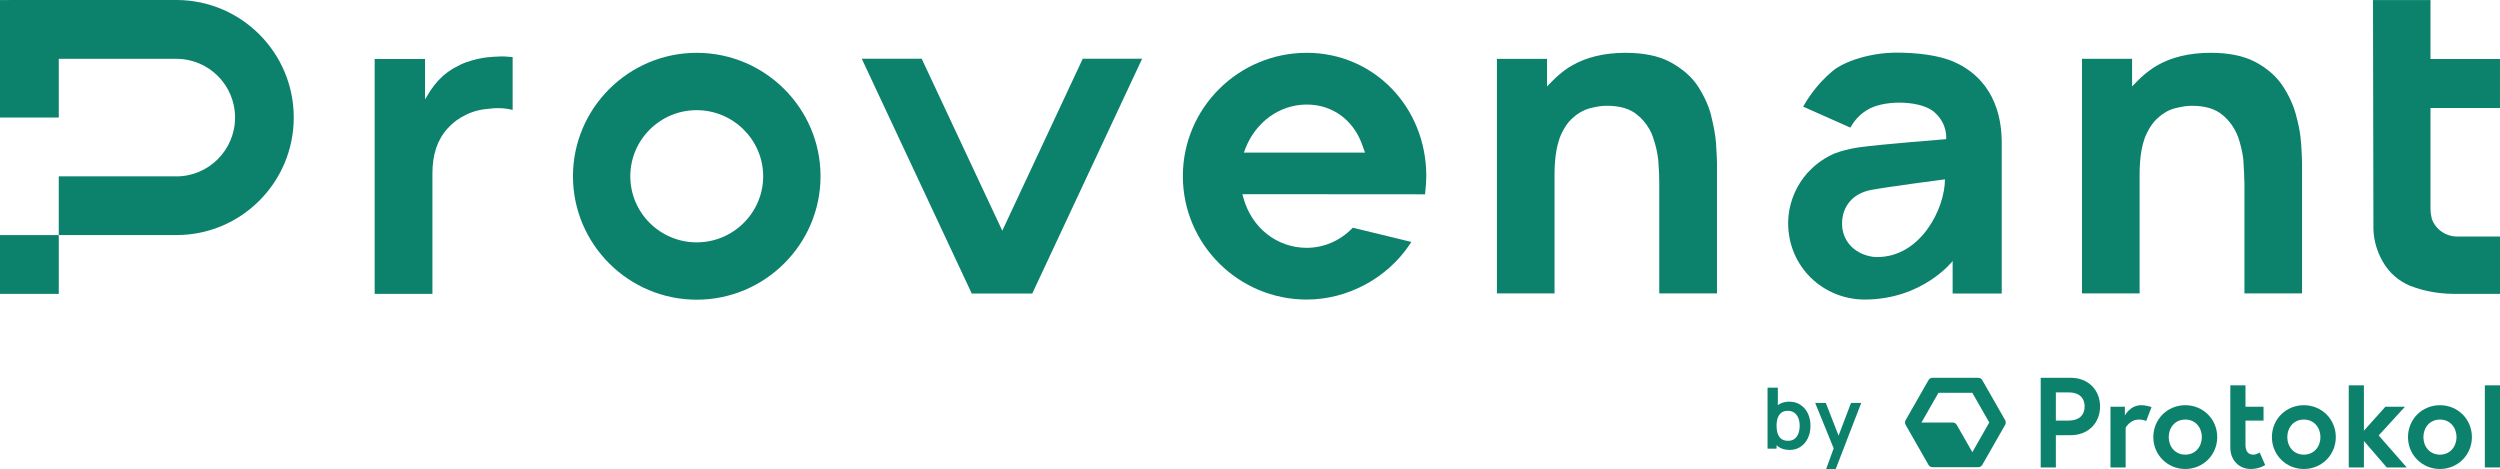
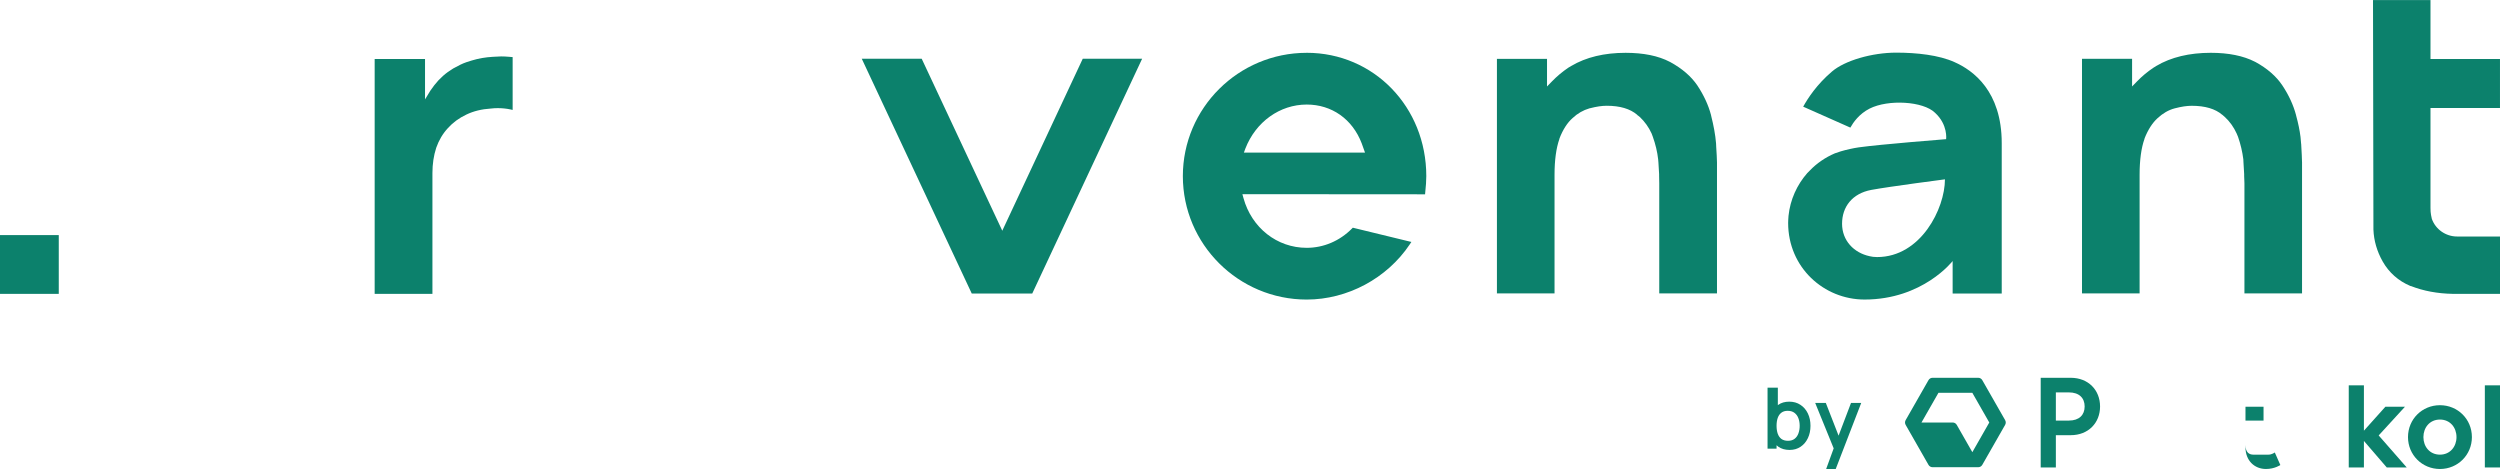
<svg xmlns="http://www.w3.org/2000/svg" id="Layer_1" data-name="Layer 1" viewBox="0 0 500.513 93.895">
  <path d="M390.928,52.261v6.504h9.829v-30.112c0-10.407-5.734-14.574-9.444-16.212-3.131-1.421-7.563-1.903-11.683-1.903-4.819,0-10.287,1.566-12.888,3.806-3.012,2.578-4.771,5.276-5.734,7.01l9.443,4.192c.578-1.036,1.759-2.746,3.854-3.806,3.71-1.879,10.744-1.494,13.105.843,2.602,2.385,2.217,5.276,2.217,5.276,0,0-13.153,1.036-17.466,1.638-.602.096-1.228.193-1.807.337-1.349.289-2.53.675-3.011.867-1.904.819-3.614,1.975-5.036,3.469-.168.145-.313.313-.481.482-2.048,2.337-3.421,5.3-3.758,8.576-.048.41-.072,1.397-.072,1.397,0,8.937,7.154,15.345,15.297,15.345,11.684,0,17.633-7.709,17.633-7.709ZM375.799,51.466c-.602,0-1.083-.072-1.469-.169-3.179-.674-5.54-3.132-5.54-6.504s2.023-6.047,5.829-6.769c3.782-.699,14.768-2.12,14.768-2.12,0,5.83-4.818,15.562-13.587,15.562Z" fill="#0c816c" fill-rule="evenodd" />
  <rect x="0" y="47.067" width="11.765" height="11.767" fill="#0c816c" />
-   <path d="M35.304,0C35.261,0,0,.007,0,.007v23.53h11.765v-11.765l23.542.005c6.494,0,11.753,5.261,11.753,11.753s-5.261,11.782-11.753,11.782h-.012v-.014H11.765v11.765h23.539c12.986,0,23.508-10.548,23.508-23.537S48.293,0,35.304,0Z" fill="#0c816c" fill-rule="evenodd" />
  <path d="M491.91,47.349c-2.247,0-4.299-1.424-5.044-3.534l-.158-.766c-.029-.19-.056-.438-.085-.655l-.026-.795v-19.979h13.913v-9.804h-13.913V.007h-11.509l.084,45.944c.082,2.221.71,4.384,1.862,6.412,1.262,2.219,3.124,3.864,5.509,4.878l.082.027h.056c2.519.99,5.34,1.508,8.354,1.563h9.479v-11.483h-8.603Z" fill="#0c816c" fill-rule="evenodd" />
  <path d="M102.002,11.377c-.605-.055-1.151-.082-1.674-.082-.357,0-.74.029-1.151.055l-.52.026c-1.426.082-2.794.304-4.22.739l-1.041.33c-.824.277-1.674.715-2.659,1.262-1.477.879-2.739,1.999-3.779,3.344-.246.33-.494.686-.795,1.096l-1.07,1.754v-8.084h-10.083v47.014h11.565v-24.195c0-1.78.246-3.481.766-5.068.52-1.479,1.289-2.794,2.329-3.917,1.014-1.125,2.247-2.028,3.698-2.712,1.426-.687,3.069-1.096,4.905-1.207.467-.055.906-.082,1.371-.082.853,0,1.729.084,2.496.248l.494.111v-10.577l.005-.002-.385-.026-.248-.026Z" fill="#0c816c" fill-rule="evenodd" />
-   <path d="M139.48,10.575c-13.644,0-24.768,11.098-24.768,24.713s11.124,24.713,24.768,24.713,24.796-11.098,24.796-24.713-11.122-24.713-24.796-24.713ZM139.48,48.522c-7.316,0-13.289-5.919-13.289-13.234s5.974-13.234,13.289-13.234,13.313,5.945,13.313,13.234-5.974,13.234-13.313,13.234Z" fill="#0c816c" fill-rule="evenodd" />
  <polygon points="200.663 46.192 184.524 11.753 172.526 11.753 194.55 58.767 206.661 58.767 228.664 11.753 216.776 11.753 200.663 46.192" fill="#0c816c" fill-rule="evenodd" />
  <path d="M261.611,10.568v.005l-.002.002c-13.672,0-24.796,11.069-24.796,24.686s11.122,24.712,24.796,24.712c8.164,0,16.082-4.247,20.63-11.042l.329-.494-.573-.137-10.934-2.659-.219-.055-.164.164c-2.464,2.496-5.697,3.864-9.068,3.864-5.944,0-11.015-4.001-12.658-9.946-.056-.164-.137-.494-.219-.795l36.191.027h.385l.029-.357c.136-1.286.214-2.329.214-3.288,0-13.837-10.517-24.686-23.942-24.686ZM249.035,30.547l-.002.002.303-.821c2.081-5.343,6.903-8.797,12.275-8.797,5.016,0,9.152,2.905,11.014,7.781.14.383.465,1.26.658,1.836h-24.248Z" fill="#0c816c" fill-rule="evenodd" />
  <path d="M343.59,29.287l-.026-.573c-.14-1.756-.496-3.618-.988-5.565l-.026-.137c-.52-1.973-1.452-3.972-2.741-5.919-1.231-1.807-3.039-3.37-5.396-4.656l-.108-.055c-2.305-1.204-5.264-1.807-8.851-1.807-4.275,0-7.918.877-10.879,2.63l-.602.357c-1.209.821-2.276,1.725-3.208,2.683l-1.043,1.07v-5.533h-10.029v46.954h11.534v-23.754c0-2.903.329-5.314.961-7.123l.026-.082v-.055c.682-1.754,1.561-3.151,2.628-4.083.988-.932,2.139-1.59,3.373-1.946l.137-.027c1.262-.328,2.357-.491,3.316-.491,2.655,0,4.685.6,6.107,1.807l.028.055c.056.029.082.055.138.111h.029l.055.055.275.219c.957.903,1.78,2.026,2.353,3.288l.247.658c.551,1.532.908,3.069,1.071,4.519l.056.66.137,2.303v.33c.028.547.028,1.041.028,1.506v22.056h11.56v-26.273h-.002c0-.684-.077-1.754-.161-3.18Z" fill="#0c816c" fill-rule="evenodd" />
  <path d="M448.059,27.372c.518,1.479.877,3.014,1.067,4.519l.029.629.138,2.329v.409c.028.523.055.99.055,1.426v22.056h11.534v-26.273h-.004c0-.768-.08-1.946-.165-3.563v-.027l-.026-.193-.11-1.26c-.165-1.344-.468-2.794-.877-4.276l-.029-.137c-.518-1.946-1.421-3.946-2.738-5.919-1.229-1.836-3.036-3.394-5.341-4.656l-.164-.082c-2.299-1.178-5.258-1.78-8.821-1.78-4.276,0-7.947.877-10.905,2.63l-.574.357c-1.231.821-2.297,1.725-3.23,2.683l-1.043,1.07v-5.533h-10.028v46.961h11.533v-23.754c0-2.929.331-5.343.959-7.123l.028-.082v-.055c.682-1.729,1.561-3.124,2.628-4.083,1.044-.961,2.167-1.616,3.399-1.946l.108-.026c1.262-.328,2.356-.491,3.317-.491,2.654,0,4.712.6,6.109,1.807h.028l.082.082c.029.026.109.108.193.164l.219.193c.981.903,1.78,2.028,2.353,3.288l.275.658Z" fill="#0c816c" fill-rule="evenodd" />
  <polygon points="368.094 87.221 365.539 80.67 363.411 80.67 367.112 89.762 365.607 93.894 367.522 93.894 372.626 80.67 370.581 80.67 368.094 87.221" fill="#0c816c" fill-rule="evenodd" />
  <path d="M360.458,81.051c-.631-.424-1.38-.636-2.246-.636s-1.602.212-2.196.636c-.03.021-.055.047-.083.069v-3.503h-2.061v12.207h1.805v-.679c.116.105.235.206.365.297.605.424,1.354.636,2.246.636.843,0,1.578-.212,2.204-.636.629-.424,1.114-1,1.458-1.729.347-.729.519-1.551.519-2.467,0-.927-.175-1.752-.527-2.475-.35-.729-.845-1.303-1.484-1.721ZM360.051,86.773c-.162.452-.417.811-.762,1.077-.344.266-.783.398-1.315.398-.548,0-.991-.124-1.33-.373-.334-.254-.579-.607-.738-1.06-.151-.452-.23-.975-.23-1.568,0-.599.078-1.122.23-1.568.159-.452.402-.803.73-1.051.326-.254.751-.382,1.27-.382.548,0,1.002.136,1.356.407.357.266.618.627.788,1.085.17.452.256.955.256,1.509,0,.56-.086,1.068-.256,1.526Z" fill="#0c816c" fill-rule="evenodd" />
  <path d="M414.577,75.636h-6.018v17.952h3.034v-6.463h2.984c3.516,0,5.866-2.462,5.866-5.745s-2.35-5.744-5.866-5.744ZM414.199,84.201h-2.606v-5.642h2.606c2.074,0,3.159,1.13,3.159,2.821s-1.085,2.821-3.159,2.821Z" fill="#0c816c" fill-rule="evenodd" />
-   <path d="M425.41,83.201v-1.769h-2.882v12.155h3.036v-7.949s.832-1.641,2.679-1.641c.884,0,1.44.282,1.44.282l1.064-2.769s-.989-.386-2.074-.386c-2.228,0-3.263,2.078-3.263,2.078Z" fill="#0c816c" fill-rule="evenodd" />
-   <path d="M437.505,81.123c-3.566,0-6.398,2.796-6.398,6.386,0,3.564,2.833,6.386,6.398,6.386s6.396-2.821,6.396-6.386c0-3.589-2.83-6.386-6.396-6.386ZM437.505,91.023c-2.05,0-3.313-1.616-3.313-3.514s1.262-3.512,3.313-3.512,3.313,1.616,3.313,3.512-1.265,3.514-3.313,3.514Z" fill="#0c816c" fill-rule="evenodd" />
-   <path d="M451.126,91.023c-.809,0-1.568-.436-1.568-1.923v-4.899h3.615v-2.769h-3.615v-4.287h-3.036v12.441c0,2.591,1.771,4.308,4.098,4.308,1.745,0,2.882-.793,2.882-.793l-1.111-2.514s-.582.436-1.265.436Z" fill="#0c816c" fill-rule="evenodd" />
-   <path d="M461.244,81.123c-3.566,0-6.396,2.796-6.396,6.386,0,3.564,2.83,6.386,6.396,6.386s6.398-2.821,6.398-6.386c0-3.589-2.83-6.386-6.398-6.386ZM461.244,91.023c-2.048,0-3.313-1.616-3.313-3.514s1.265-3.512,3.313-3.512,3.315,1.616,3.315,3.512-1.265,3.514-3.315,3.514Z" fill="#0c816c" fill-rule="evenodd" />
+   <path d="M451.126,91.023c-.809,0-1.568-.436-1.568-1.923v-4.899h3.615v-2.769h-3.615v-4.287v12.441c0,2.591,1.771,4.308,4.098,4.308,1.745,0,2.882-.793,2.882-.793l-1.111-2.514s-.582.436-1.265.436Z" fill="#0c816c" fill-rule="evenodd" />
  <polygon points="481.485 81.432 477.564 81.432 473.268 86.227 473.268 77.146 470.232 77.146 470.232 93.588 473.268 93.588 473.268 88.279 477.843 93.588 481.839 93.588 476.224 87.177 481.485 81.432" fill="#0c816c" fill-rule="evenodd" />
  <path d="M488.491,81.123c-3.566,0-6.398,2.796-6.398,6.386,0,3.564,2.833,6.386,6.398,6.386s6.396-2.821,6.396-6.386c0-3.589-2.83-6.386-6.396-6.386ZM488.491,91.023c-2.05,0-3.313-1.616-3.313-3.514s1.262-3.512,3.313-3.512,3.313,1.616,3.313,3.512-1.265,3.514-3.313,3.514Z" fill="#0c816c" fill-rule="evenodd" />
  <rect x="497.479" y="77.146" width="3.034" height="16.442" fill="#0c816c" />
  <path d="M396.863,76.108c-.167-.293-.475-.473-.809-.473h-9.15c-.334,0-.642.18-.811.473l-4.573,8.006c-.167.293-.167.653,0,.946l4.573,8.006c.17.293.477.473.811.473h9.15c.334,0,.642-.18.809-.473l4.575-8.006c.167-.293.167-.653,0-.946l-4.575-8.006ZM394.873,90.527l-3.122-5.467c-.169-.293-.477-.473-.811-.473h-6.25l3.396-5.94h6.787l3.393,5.94-3.393,5.941Z" fill="#0c816c" fill-rule="evenodd" />
</svg>